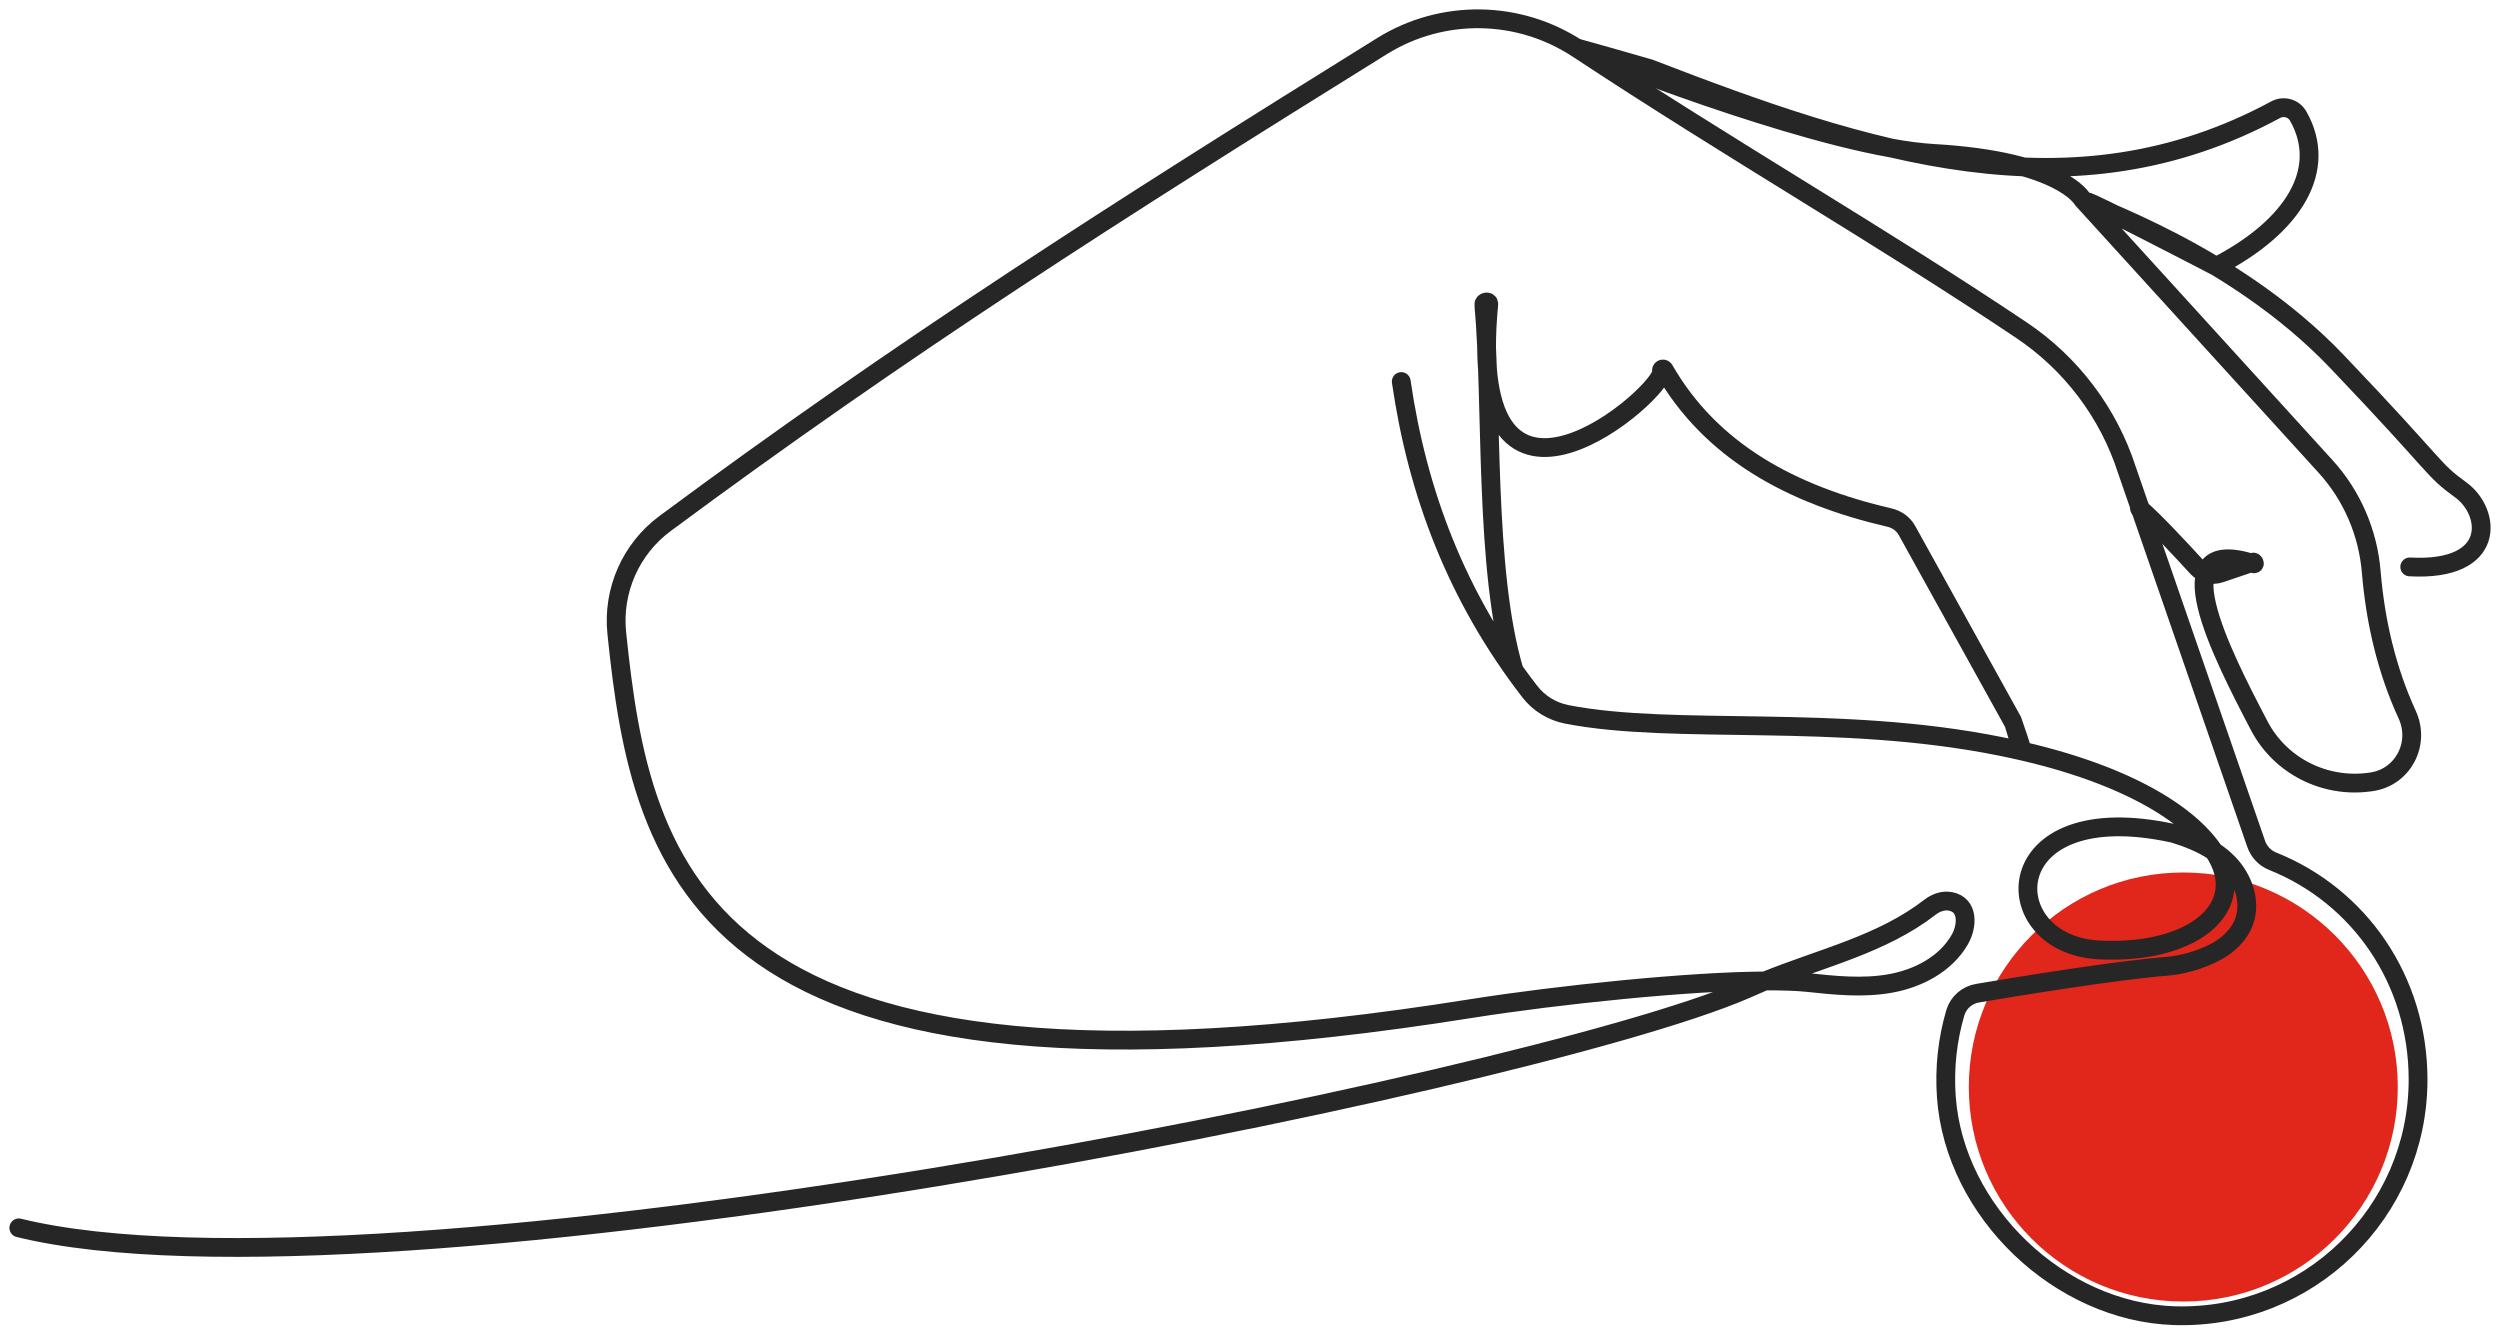
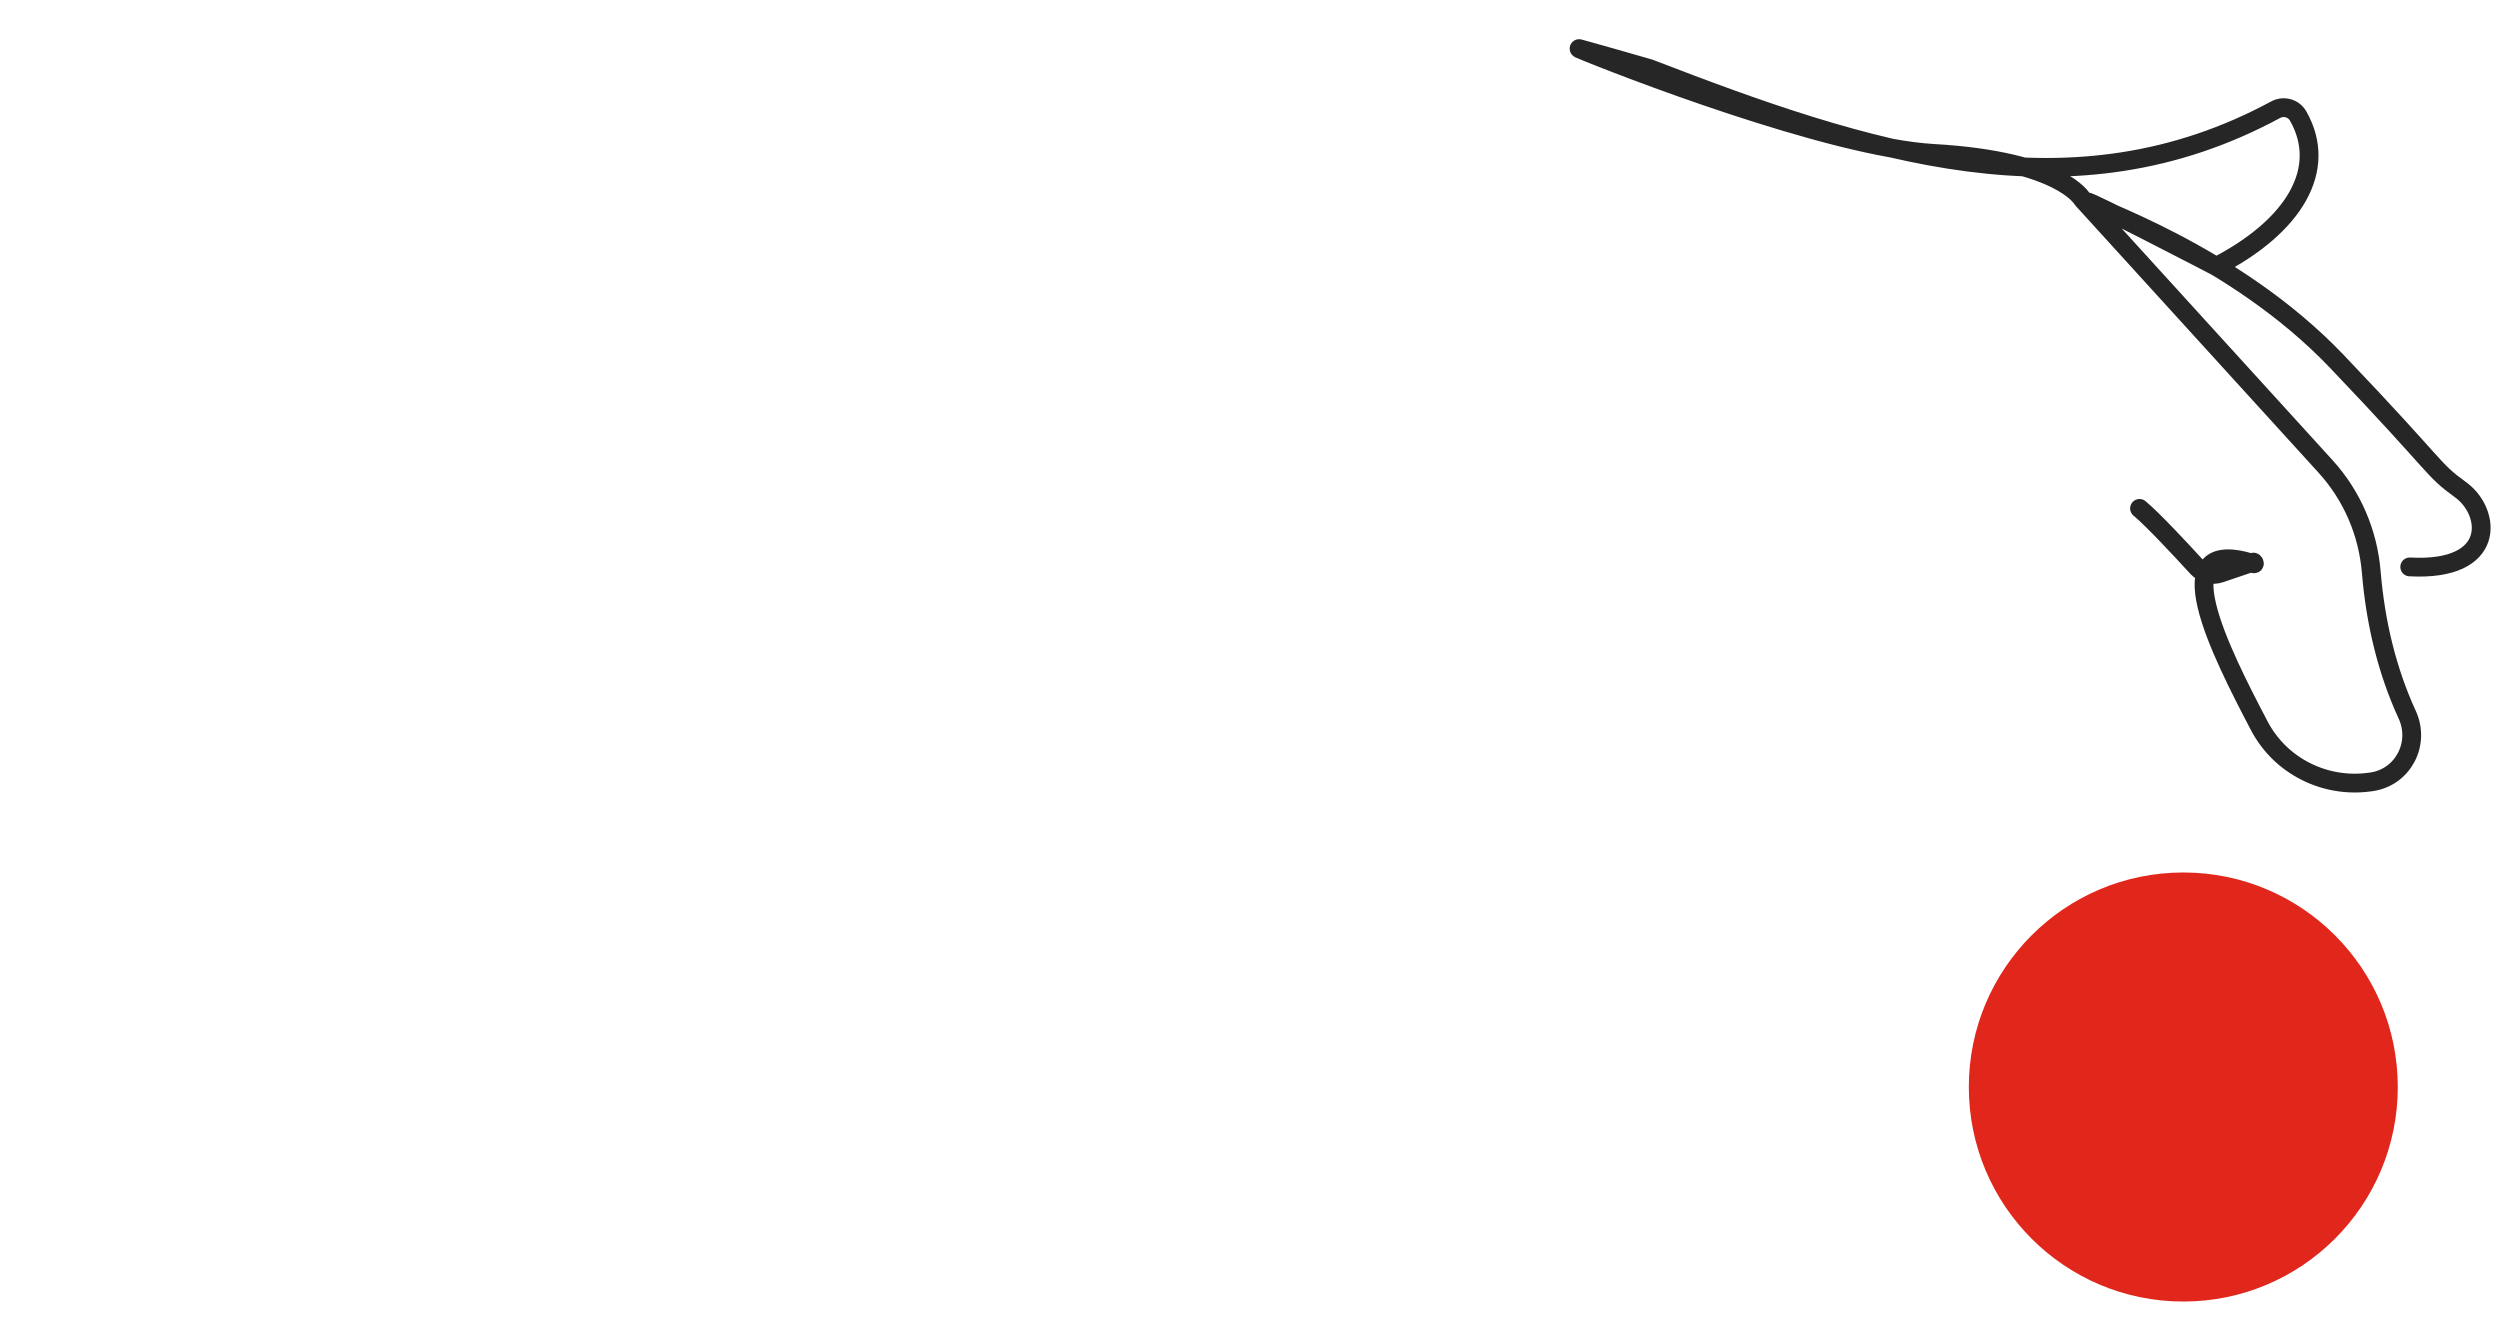
<svg xmlns="http://www.w3.org/2000/svg" width="133" height="71" viewBox="0 0 133 71" fill="none">
  <path d="M116.151 69.242C122.453 69.242 127.562 64.132 127.562 57.829C127.562 51.526 122.453 46.416 116.151 46.416C109.849 46.416 104.741 51.526 104.741 57.829C104.741 64.132 109.849 69.242 116.151 69.242Z" fill="#E1261C" />
-   <path d="M107.594 39.945C107.594 39.963 107.101 38.419 107.09 38.401L101.455 28.23C101.261 27.878 100.923 27.629 100.531 27.539C95.295 26.323 91.027 24.005 88.534 19.668C88.487 19.589 88.365 19.643 88.393 19.733C88.717 20.723 77.854 30.275 79.203 16.173C79.218 16.004 78.926 16.04 78.94 16.209C79.419 21.55 78.951 30.271 80.545 35.655M74.547 20.298C75.4 26.186 77.476 31.739 81.387 36.796C81.873 37.426 82.575 37.851 83.356 38.005C89.12 39.128 97.713 37.951 106.432 39.708C113.017 41.032 116.479 43.332 117.778 45.29M117.778 45.29C119.721 48.212 116.752 50.793 111.675 50.537C106.068 50.257 106.119 42.238 115.647 44.34C116.392 44.57 117.133 44.862 117.778 45.29ZM117.778 45.29C118.058 45.477 118.321 45.689 118.558 45.934C119.336 46.74 119.767 47.953 119.393 49.008C119.116 49.792 118.436 50.383 117.68 50.739C116.928 51.095 116.165 51.318 115.338 51.401C112.571 51.617 107.299 52.484 105.208 52.837C104.651 52.931 104.187 53.33 104.025 53.874C103.611 55.281 103.434 56.792 103.546 58.358C103.981 64.455 109.57 69.803 115.68 69.994C122.801 70.213 128.641 64.505 128.641 57.433C128.641 52.139 125.521 47.662 120.901 45.815C120.487 45.65 120.17 45.308 120.027 44.89L113.15 24.998C112.168 21.957 110.189 19.337 107.533 17.559C100.171 12.621 92.125 8.004 83.953 2.605C80.804 0.525 76.735 0.46 73.528 2.45C59.311 11.282 47.969 18.52 35.375 27.856C33.551 29.209 32.579 31.426 32.813 33.687C34.119 46.308 37.109 60.201 78.206 53.665C82.963 52.909 89.969 52.2 93.899 52.186C96.889 50.969 100.124 50.246 102.682 48.259C102.992 48.022 103.38 47.881 103.762 47.953C104.744 48.137 104.672 49.278 104.258 49.99C103.514 51.286 102.06 52.049 100.592 52.315C99.12 52.585 97.612 52.423 96.126 52.265C95.619 52.211 94.849 52.186 93.895 52.186C93.532 52.348 93.165 52.506 92.798 52.664C80.999 57.721 20.071 70.001 1 65.322" stroke="#262626" stroke-linecap="round" stroke-linejoin="round" />
  <path d="M128.198 30.16C132.862 30.412 132.527 27.241 130.922 26.071C129.317 24.905 129.875 25.045 124.305 19.211C118.781 13.424 111.059 10.955 111.031 10.739C111.009 10.588 117.9 14.176 117.9 14.176C122.052 12.038 123.873 9.004 122.261 6.172C122.02 5.751 121.487 5.607 121.063 5.837C110.235 11.686 99.437 8.162 87.739 3.642C87.663 3.613 83.903 2.548 83.978 2.58C86.098 3.48 97.375 7.849 102.873 8.162C109.685 8.551 110.782 10.599 110.782 10.599L123.726 24.822C125.133 26.37 125.978 28.342 126.151 30.43C126.378 33.147 126.993 35.691 128.065 38.027C128.774 39.568 127.835 41.36 126.155 41.594L126.075 41.605C123.682 41.939 121.315 40.752 120.192 38.61C118.155 34.716 114.892 28.349 119.908 29.994C119.965 30.012 119.919 29.886 119.865 29.904L118.116 30.498C117.68 30.645 117.198 30.523 116.889 30.185C116.086 29.307 114.539 27.64 113.823 27.047" stroke="#262626" stroke-linecap="round" stroke-linejoin="round" />
</svg>